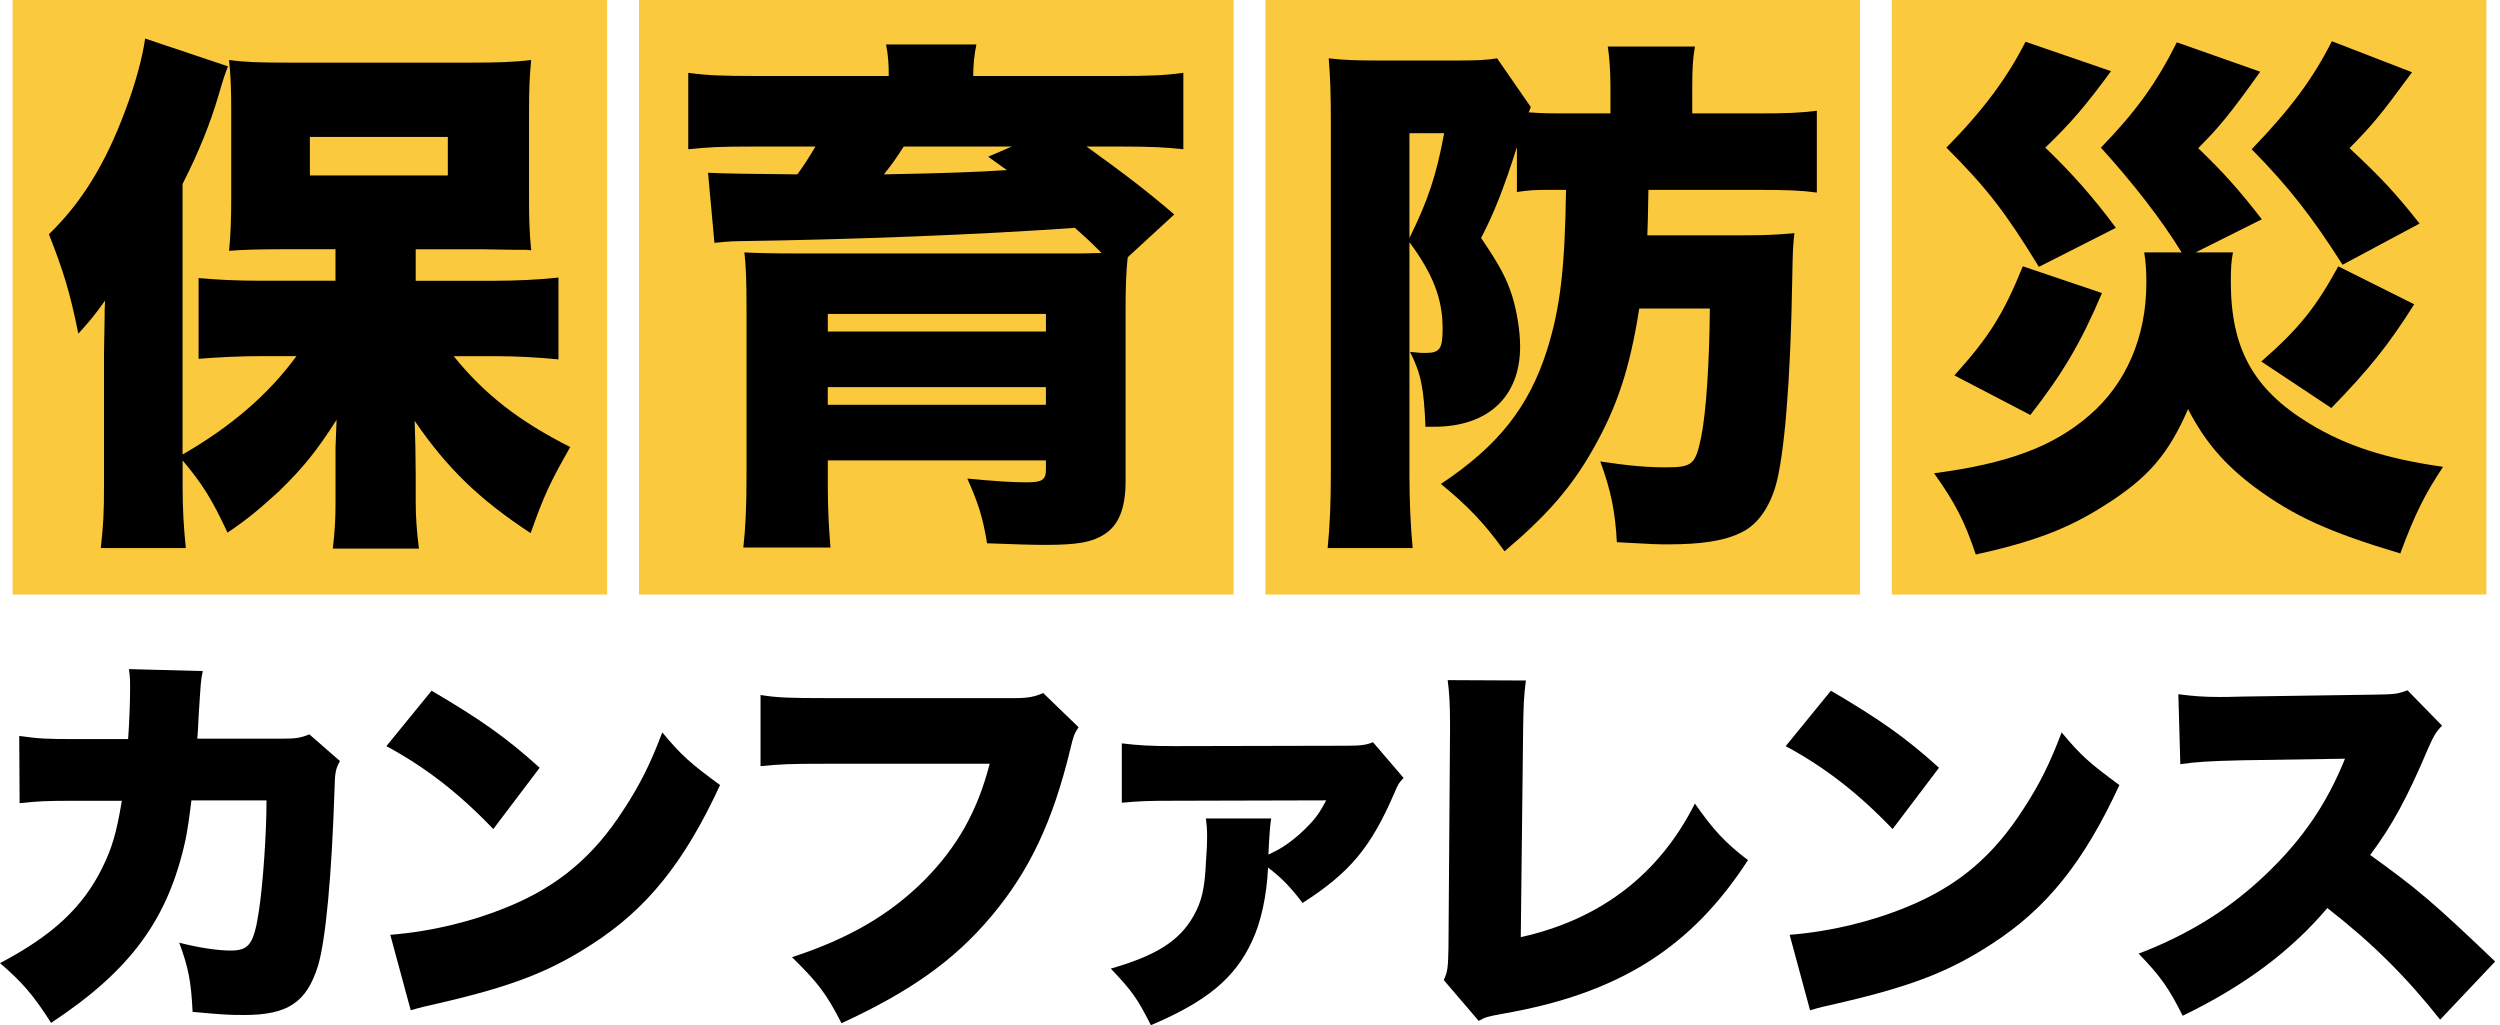
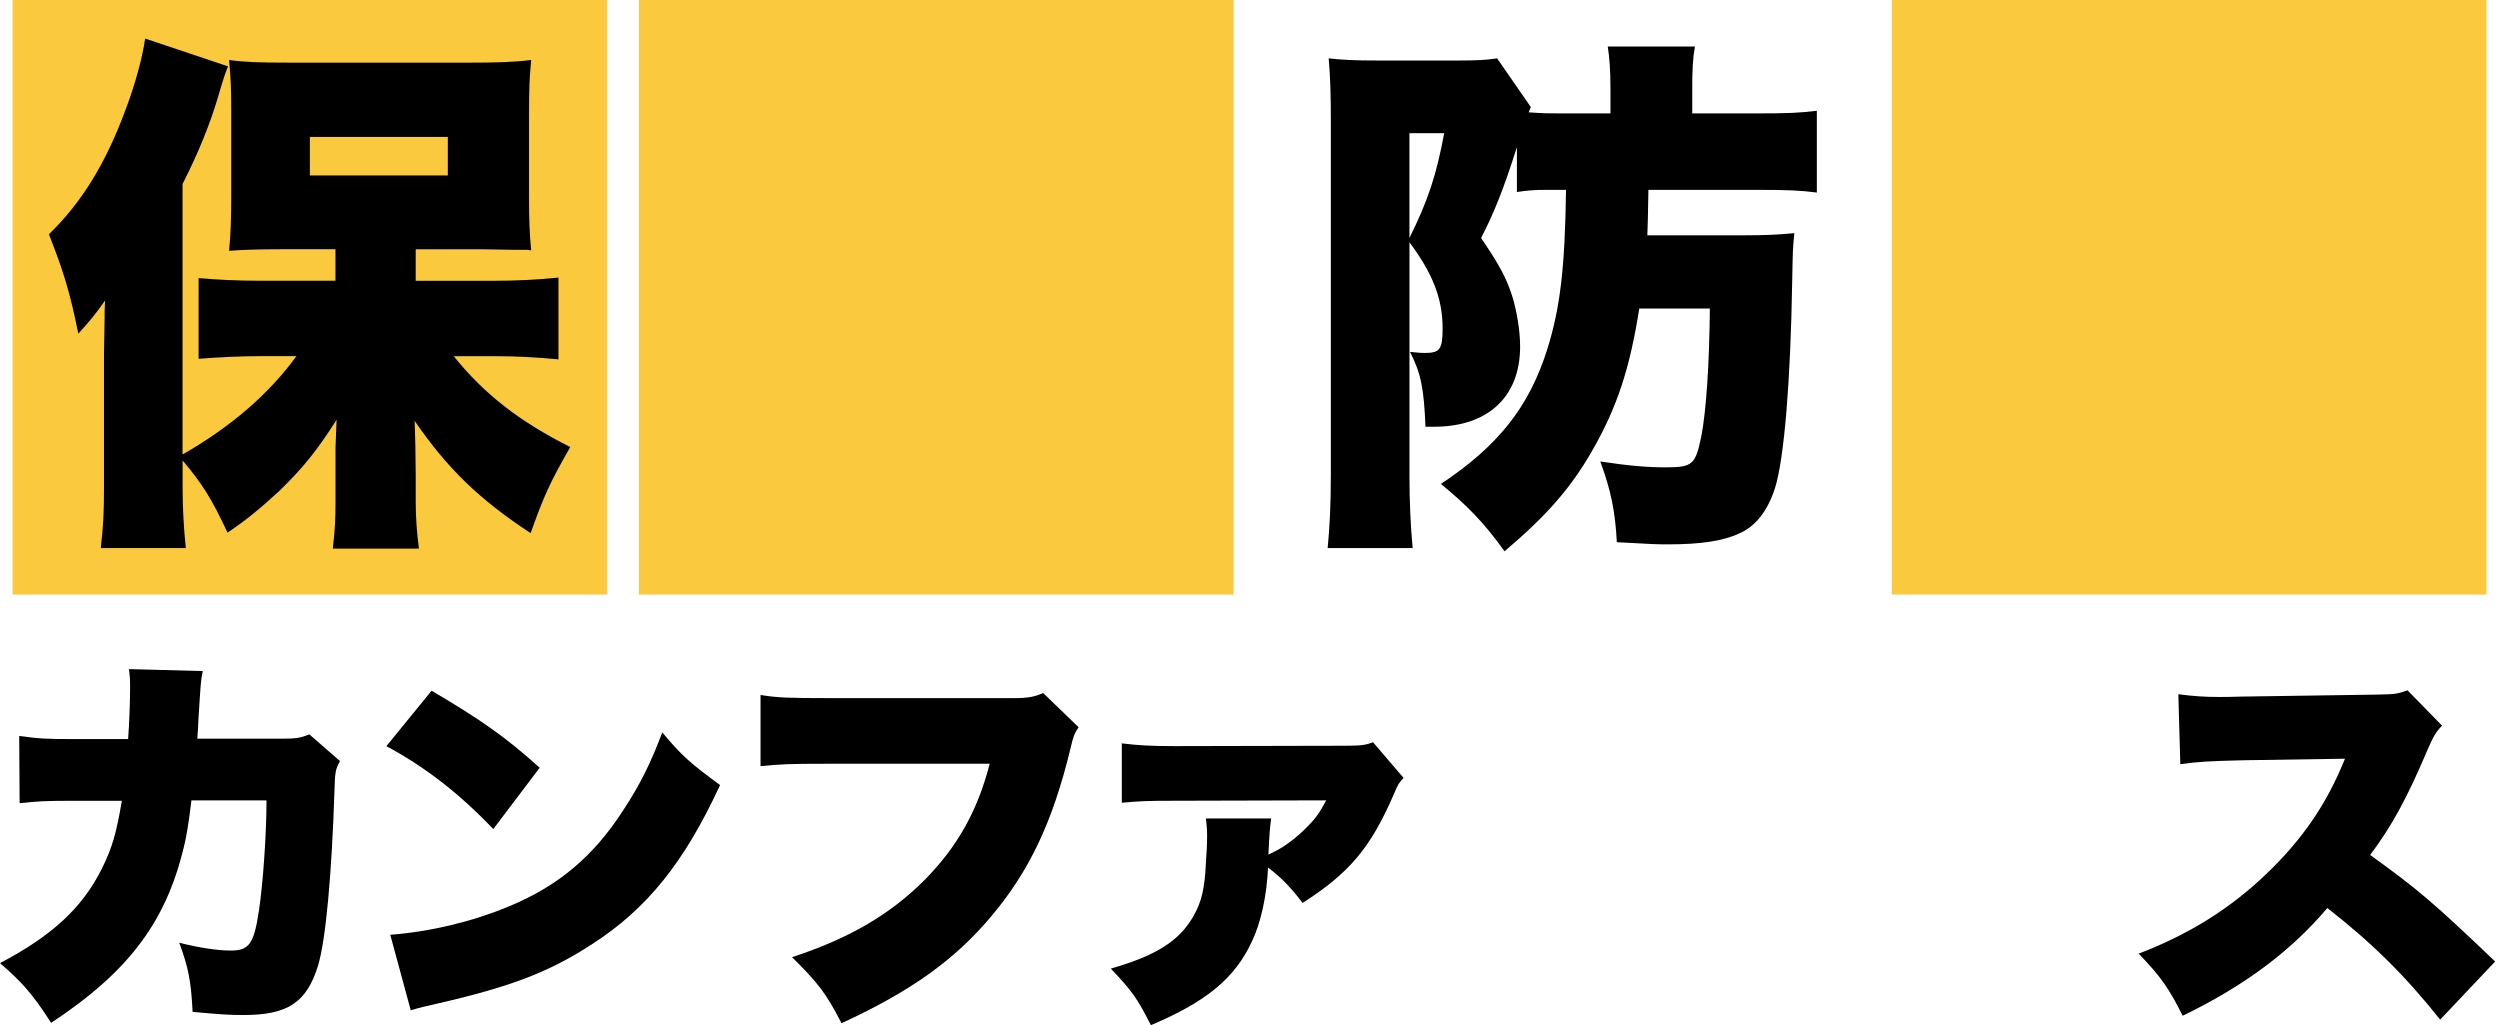
<svg xmlns="http://www.w3.org/2000/svg" width="139" height="57" viewBox="0 0 139 57" fill="none">
  <path d="M7.124 41.092C7.189 40.239 7.233 38.972 7.233 38.294C7.233 37.835 7.233 37.66 7.168 37.202L11.276 37.311C11.166 37.814 11.166 37.879 11.036 39.955C11.022 40.348 11 40.72 10.97 41.07H15.734C16.455 41.07 16.718 41.026 17.199 40.83L18.903 42.316C18.663 42.753 18.619 42.928 18.598 43.934C18.445 48.61 18.117 52.26 17.68 53.702C17.046 55.735 15.997 56.434 13.571 56.434C12.719 56.434 12.391 56.413 10.709 56.26C10.622 54.511 10.469 53.79 9.966 52.414C11.058 52.698 12.13 52.851 12.806 52.851C13.855 52.851 14.118 52.501 14.402 50.6C14.621 49.135 14.818 46.382 14.818 44.503H10.643C10.527 45.464 10.418 46.193 10.315 46.688C9.353 51.102 7.277 53.944 2.841 56.872C1.857 55.321 1.202 54.578 0 53.55C2.906 52.02 4.589 50.468 5.682 48.261C6.228 47.147 6.468 46.36 6.774 44.524H4.042C2.577 44.524 2.119 44.546 1.091 44.656L1.069 40.918C2.162 41.071 2.556 41.093 4.107 41.093H7.124V41.092Z" fill="black" />
  <path d="M23.995 38.403C26.749 40.021 28.17 41.026 30.005 42.687L27.427 46.096C25.526 44.108 23.668 42.665 21.483 41.485L23.997 38.403H23.995ZM21.7 51.975C23.93 51.801 26.224 51.254 28.278 50.402C31.032 49.265 32.999 47.627 34.682 45.004C35.6 43.605 36.19 42.403 36.823 40.721C37.894 42.011 38.397 42.447 40.035 43.649C38.047 47.955 35.97 50.533 32.911 52.5C30.551 54.03 28.474 54.838 24.41 55.778C23.557 55.975 23.426 55.996 22.837 56.172L21.7 51.976V51.975Z" fill="black" />
  <path d="M59.967 40.435C59.727 40.806 59.683 40.916 59.508 41.658C58.524 45.723 57.214 48.455 55.115 50.946C53.082 53.371 50.636 55.12 46.788 56.89C45.936 55.229 45.477 54.639 44.035 53.219C47.182 52.191 49.477 50.859 51.399 48.935C53.235 47.077 54.35 45.089 55.027 42.465H45.958C43.838 42.465 43.444 42.487 42.286 42.597V38.641C43.225 38.794 43.882 38.815 46.023 38.815H56.404C57.125 38.815 57.519 38.749 58 38.531L59.967 40.432V40.435Z" fill="black" />
  <path d="M78.041 43.254C77.779 43.517 77.736 43.604 77.539 44.062C76.227 47.122 75.048 48.52 72.425 50.203C71.726 49.286 71.202 48.762 70.502 48.236C70.437 49.788 70.108 51.296 69.606 52.345C68.666 54.378 67.092 55.688 63.99 57C63.225 55.492 62.941 55.099 61.76 53.854C64.274 53.133 65.563 52.323 66.35 50.947C66.809 50.139 66.984 49.417 67.049 47.953C67.093 47.32 67.115 46.949 67.115 46.489C67.115 46.074 67.093 45.921 67.049 45.505H70.677C70.611 45.921 70.567 46.555 70.524 47.516C70.582 47.486 70.698 47.428 70.874 47.341C71.397 47.101 72.141 46.533 72.688 45.965C73.169 45.484 73.387 45.157 73.737 44.5L65.323 44.522C63.727 44.522 63.356 44.543 62.373 44.632V41.331C63.291 41.441 63.924 41.484 65.345 41.484L74.851 41.463C75.681 41.463 75.966 41.419 76.337 41.266L78.041 43.254Z" fill="black" />
-   <path d="M84.839 37.835C84.729 38.666 84.707 39.234 84.686 40.523L84.555 52.106C88.969 51.123 92.248 48.632 94.236 44.676C95.241 46.118 95.919 46.861 97.187 47.823C94.018 52.718 89.975 55.254 83.528 56.368C82.72 56.521 82.589 56.543 82.216 56.762L80.272 54.49C80.49 54.03 80.512 53.79 80.535 52.698L80.622 40.547V40.197C80.622 39.17 80.578 38.471 80.49 37.815L84.839 37.836V37.835Z" fill="black" />
-   <path d="M101.798 38.403C104.551 40.021 105.972 41.026 107.808 42.687L105.229 46.096C103.328 44.108 101.471 42.665 99.285 41.485L101.799 38.403H101.798ZM99.504 51.975C101.732 51.801 104.027 51.254 106.082 50.402C108.835 49.265 110.802 47.627 112.485 45.004C113.403 43.605 113.993 42.403 114.627 40.721C115.697 42.011 116.2 42.447 117.839 43.649C115.85 47.955 113.774 50.533 110.714 52.5C108.354 54.03 106.277 54.838 102.213 55.778C101.361 55.975 101.23 55.996 100.64 56.172L99.504 51.976V51.975Z" fill="black" />
  <path d="M135.672 56.694C133.771 54.29 131.848 52.389 129.4 50.487C127.346 52.913 124.745 54.836 121.357 56.476C120.592 54.946 120.134 54.29 118.909 53.023C121.75 51.931 124.001 50.509 125.99 48.609C128.022 46.664 129.356 44.719 130.382 42.184L124.701 42.271C122.821 42.315 122.122 42.358 121.226 42.489L121.116 38.599C121.968 38.709 122.558 38.752 123.41 38.752C123.585 38.752 124 38.752 124.634 38.73L132.108 38.621C133.136 38.599 133.266 38.599 133.857 38.381L135.78 40.348C135.452 40.676 135.321 40.894 134.993 41.637C133.835 44.369 133.005 45.898 131.781 47.537C134.425 49.438 135.321 50.203 138.73 53.46L135.671 56.694H135.672Z" fill="black" />
  <path d="M33.756 0H0.699V33.057H33.756V0Z" fill="#FBC93E" />
  <path d="M25.225 19.802C26.949 21.942 28.881 23.428 31.705 24.856C30.604 26.788 30.249 27.531 29.505 29.642C26.651 27.77 24.868 26.045 23.055 23.4C23.084 24.054 23.114 25.599 23.114 26.431V27.918C23.114 28.75 23.174 29.583 23.292 30.504H18.506C18.625 29.433 18.655 28.839 18.655 27.918V24.886C18.655 24.737 18.685 24.202 18.715 23.34C17.615 25.064 16.872 25.986 15.534 27.293C14.463 28.274 13.721 28.899 12.65 29.613C11.758 27.71 11.252 26.908 10.153 25.599V27.056C10.153 28.304 10.213 29.285 10.331 30.474H5.604C5.753 29.136 5.782 28.452 5.782 27.056V19.683C5.782 19.534 5.812 18.227 5.812 17.958C5.812 17.423 5.822 17.007 5.842 16.709C5.277 17.512 4.95 17.898 4.355 18.552C3.88 16.203 3.524 15.074 2.72 13.024C4.533 11.27 5.871 9.099 6.971 6.127C7.535 4.641 7.922 3.183 8.07 2.144L12.677 3.689C12.499 4.136 12.41 4.403 12.143 5.325C11.696 6.841 11.072 8.416 10.15 10.229V25.271C12.885 23.696 14.937 21.913 16.483 19.801H14.55C13.361 19.801 12.113 19.861 11.042 19.95V15.461C12.053 15.55 13.094 15.61 14.55 15.61H18.653V13.857H15.591C14.462 13.857 13.421 13.887 12.737 13.946C12.827 13.025 12.856 12.193 12.856 10.885V6.128C12.856 4.969 12.827 4.225 12.737 3.334C13.569 3.453 14.372 3.483 16.037 3.483H26.205C27.631 3.483 28.612 3.453 29.534 3.334C29.444 4.315 29.414 4.79 29.414 6.425V10.944C29.414 12.282 29.444 12.995 29.534 13.918C29.356 13.888 29.236 13.888 29.177 13.888H28.523L26.769 13.858H23.113V15.611H27.513C28.642 15.611 29.95 15.552 31.051 15.434V19.982C29.862 19.863 28.643 19.805 27.662 19.805H25.225V19.802ZM17.229 9.754H24.899V7.614H17.229V9.754Z" fill="black" />
  <path d="M68.587 0H35.529V33.057H68.587V0Z" fill="#FBC93E" />
-   <path d="M49.414 4.225C49.414 3.512 49.384 3.096 49.265 2.472H54.289C54.17 3.037 54.111 3.601 54.111 4.225H62.079C63.892 4.225 64.754 4.196 65.794 4.048V8.298C64.754 8.179 63.772 8.149 62.435 8.149H60.413C62.643 9.754 63.832 10.676 65.288 11.924L62.702 14.302C62.612 15.104 62.582 15.967 62.582 17.245V26.759C62.582 28.274 62.196 29.226 61.364 29.732C60.709 30.148 59.877 30.296 58.123 30.296C57.349 30.296 56.577 30.267 54.882 30.207C54.645 28.78 54.407 28.007 53.783 26.609C55.388 26.759 56.25 26.817 57.083 26.817C57.916 26.817 58.154 26.698 58.154 26.103V25.598H46.026V26.996C46.026 28.304 46.085 29.374 46.175 30.444H41.329C41.448 29.374 41.507 28.274 41.507 26.372V17.186C41.507 15.58 41.477 14.778 41.387 14.035C42.041 14.064 42.725 14.094 44.658 14.094H59.462C60.176 14.094 60.384 14.094 61.245 14.064C60.681 13.5 60.472 13.291 59.759 12.667C54.379 13.053 47.334 13.321 40.972 13.41C40.615 13.41 40.11 13.47 39.723 13.5L39.366 9.605C40.08 9.645 41.735 9.675 44.331 9.695C44.747 9.13 44.925 8.833 45.342 8.149H41.715C40.14 8.149 39.338 8.179 38.267 8.298V4.048C39.308 4.197 40.2 4.225 42.072 4.225H49.416H49.414ZM58.154 17.453H46.026V18.434H58.154V17.453ZM46.024 22.507H58.153V21.526H46.024V22.507ZM50.246 8.149C49.771 8.892 49.592 9.13 49.146 9.695C52.327 9.635 54.229 9.575 55.983 9.457C55.596 9.19 55.448 9.07 54.942 8.713L56.25 8.149H50.245H50.246Z" fill="black" />
-   <path d="M103.415 0H70.358V33.057H103.415V0Z" fill="#FBC93E" />
  <path d="M85.975 10.556C85.321 10.556 84.934 10.586 84.34 10.676V8.179C83.626 10.438 83.061 11.865 82.348 13.232C83.359 14.719 83.745 15.432 84.073 16.443C84.34 17.305 84.519 18.406 84.519 19.267C84.519 22.062 82.736 23.727 79.733 23.727H79.257C79.168 21.616 79.02 20.783 78.396 19.565C78.93 19.624 79.08 19.624 79.228 19.624C80.059 19.624 80.209 19.417 80.209 18.256C80.209 16.621 79.674 15.225 78.366 13.47V26.491C78.366 27.829 78.425 29.226 78.544 30.474H73.817C73.936 29.285 73.995 27.977 73.995 26.402V6.633C73.995 5.355 73.965 4.255 73.875 3.244C74.649 3.334 75.332 3.364 76.522 3.364H81.159C82.14 3.364 82.675 3.334 83.239 3.244L85.112 5.949C85.052 6.098 85.052 6.127 84.993 6.246C85.884 6.306 86.092 6.306 86.895 6.306H89.542V4.908C89.542 3.897 89.482 3.155 89.392 2.589H94.239C94.119 3.243 94.089 3.867 94.089 4.908V6.306H97.627C99.41 6.306 100.094 6.276 101.016 6.157V10.706C100.124 10.586 99.351 10.556 97.717 10.556H91.652C91.622 12.102 91.622 12.399 91.592 13.083H97.003C98.132 13.083 98.786 13.053 99.767 12.964C99.678 13.796 99.678 14.005 99.648 15.55C99.558 21.199 99.202 25.479 98.697 27.114C98.28 28.422 97.597 29.284 96.675 29.671C95.783 30.087 94.505 30.265 92.81 30.265C92.096 30.265 91.978 30.265 89.896 30.146C89.807 28.451 89.569 27.262 88.975 25.657C90.52 25.894 91.591 25.984 92.601 25.984C94.117 25.984 94.266 25.835 94.593 24.26C94.86 22.892 95.039 20.307 95.068 17.156H91.143C90.609 20.545 89.895 22.655 88.557 25.004C87.338 27.144 86 28.66 83.652 30.652C82.523 29.076 81.602 28.125 80.114 26.907C83.295 24.796 85.019 22.626 86.03 19.415C86.744 17.126 87.011 14.926 87.071 10.556H85.972H85.975ZM78.365 13.232C79.405 11.122 79.851 9.784 80.297 7.406H78.365V13.232Z" fill="black" />
  <path d="M138.244 0H105.187V33.057H138.244V0Z" fill="#FBC93E" />
-   <path d="M121.299 14.035C120.17 12.192 118.564 10.14 116.81 8.209C118.772 6.187 119.901 4.611 121.031 2.353L125.669 3.988C123.974 6.366 123.349 7.109 122.22 8.238C123.676 9.636 124.51 10.587 125.758 12.192L122.072 14.035H124.153C124.063 14.451 124.033 14.986 124.033 15.64C124.033 19.386 125.282 21.645 128.403 23.548C130.454 24.796 132.683 25.51 135.835 25.955C134.824 27.471 134.259 28.602 133.457 30.771C129.474 29.583 127.541 28.691 125.401 27.115C123.648 25.807 122.577 24.529 121.656 22.746C120.555 25.273 119.426 26.581 117.018 28.097C115.026 29.375 113.094 30.119 109.854 30.831C109.23 28.988 108.755 28.037 107.535 26.312C111.638 25.777 114.165 24.826 116.157 23.101C118.207 21.348 119.338 18.732 119.338 15.728C119.338 15.044 119.308 14.599 119.218 14.033H121.299V14.035ZM117.374 3.957C115.976 5.859 115.144 6.841 113.718 8.207C115.146 9.575 116.394 10.972 117.643 12.667L113.362 14.837C111.49 11.775 110.449 10.437 108.219 8.207C110.271 6.127 111.608 4.313 112.619 2.322L117.375 3.957H117.374ZM116.869 16.294C115.71 19.029 114.699 20.753 112.886 23.072L108.664 20.872C110.567 18.761 111.369 17.513 112.47 14.807L116.869 16.293V16.294ZM134.111 4.017C132.298 6.484 131.941 6.9 130.633 8.238C132.446 9.933 133.16 10.706 134.528 12.43L130.247 14.72C128.523 12.015 127.244 10.38 125.194 8.298C127.364 6.039 128.582 4.403 129.653 2.293L134.112 4.018L134.111 4.017ZM134.23 16.918C132.803 19.178 131.733 20.516 129.623 22.686L125.728 20.099C127.809 18.286 128.76 17.097 130.009 14.808L134.23 16.918Z" fill="black" />
</svg>